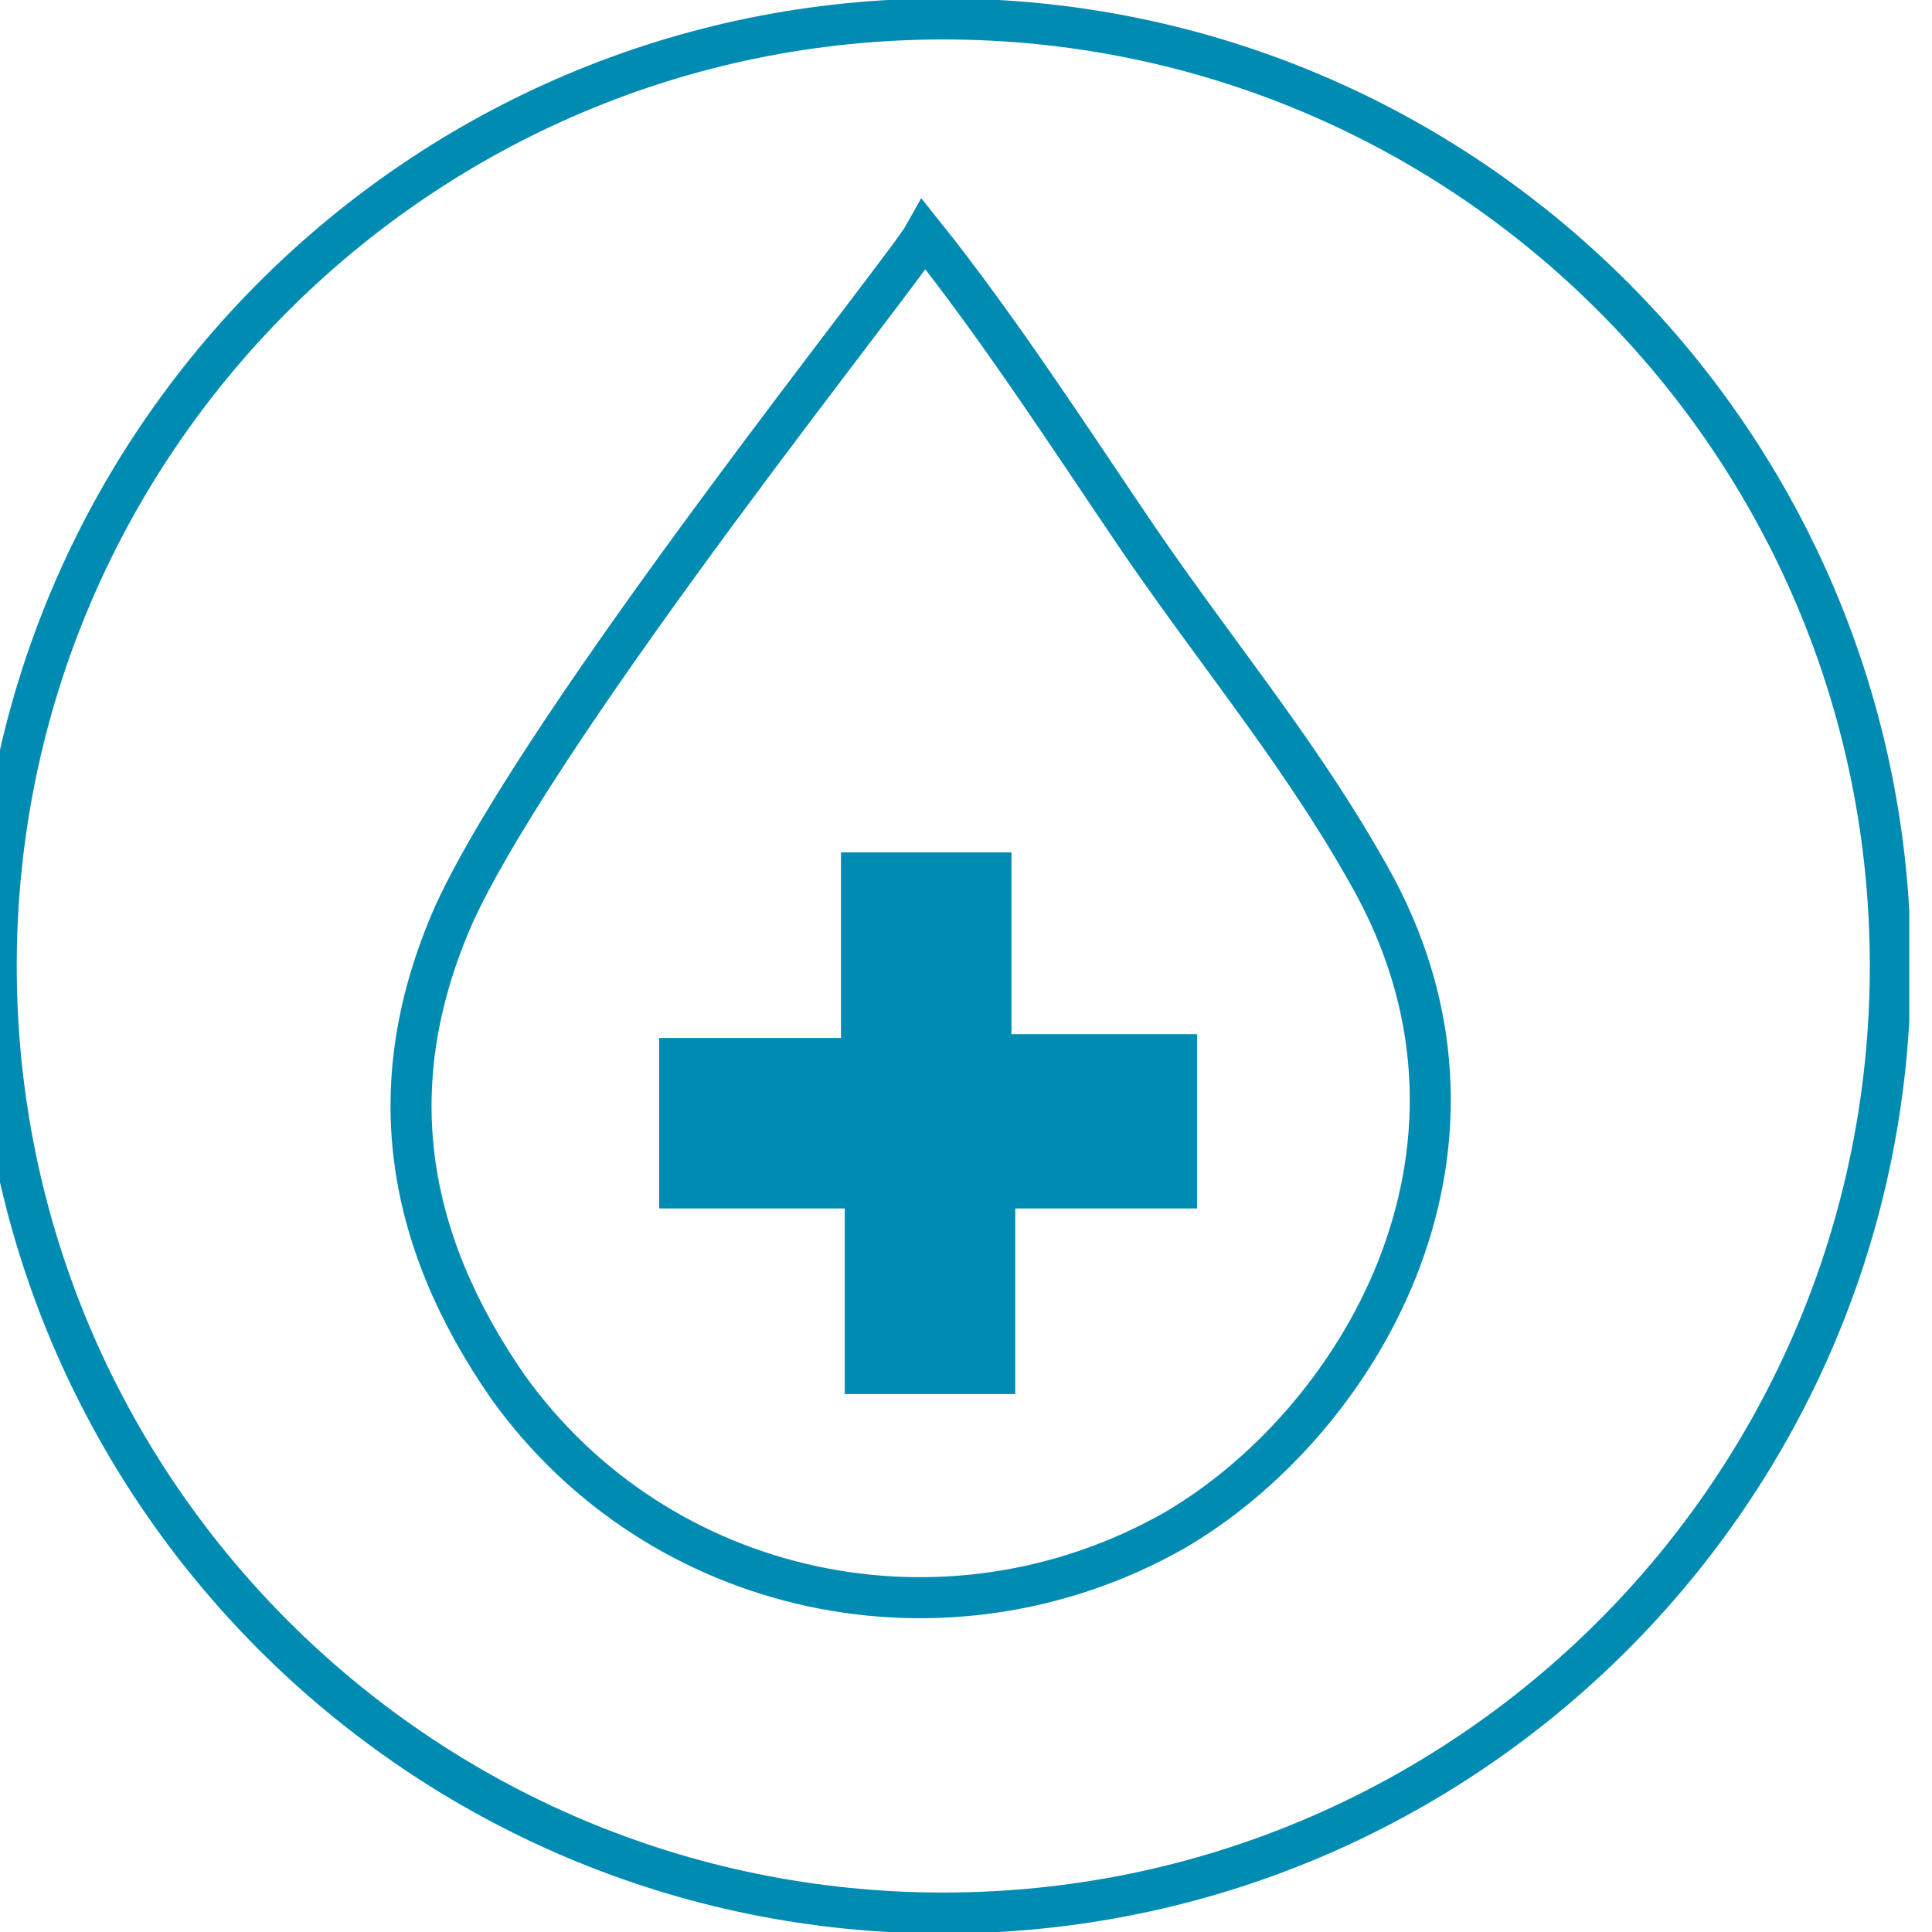
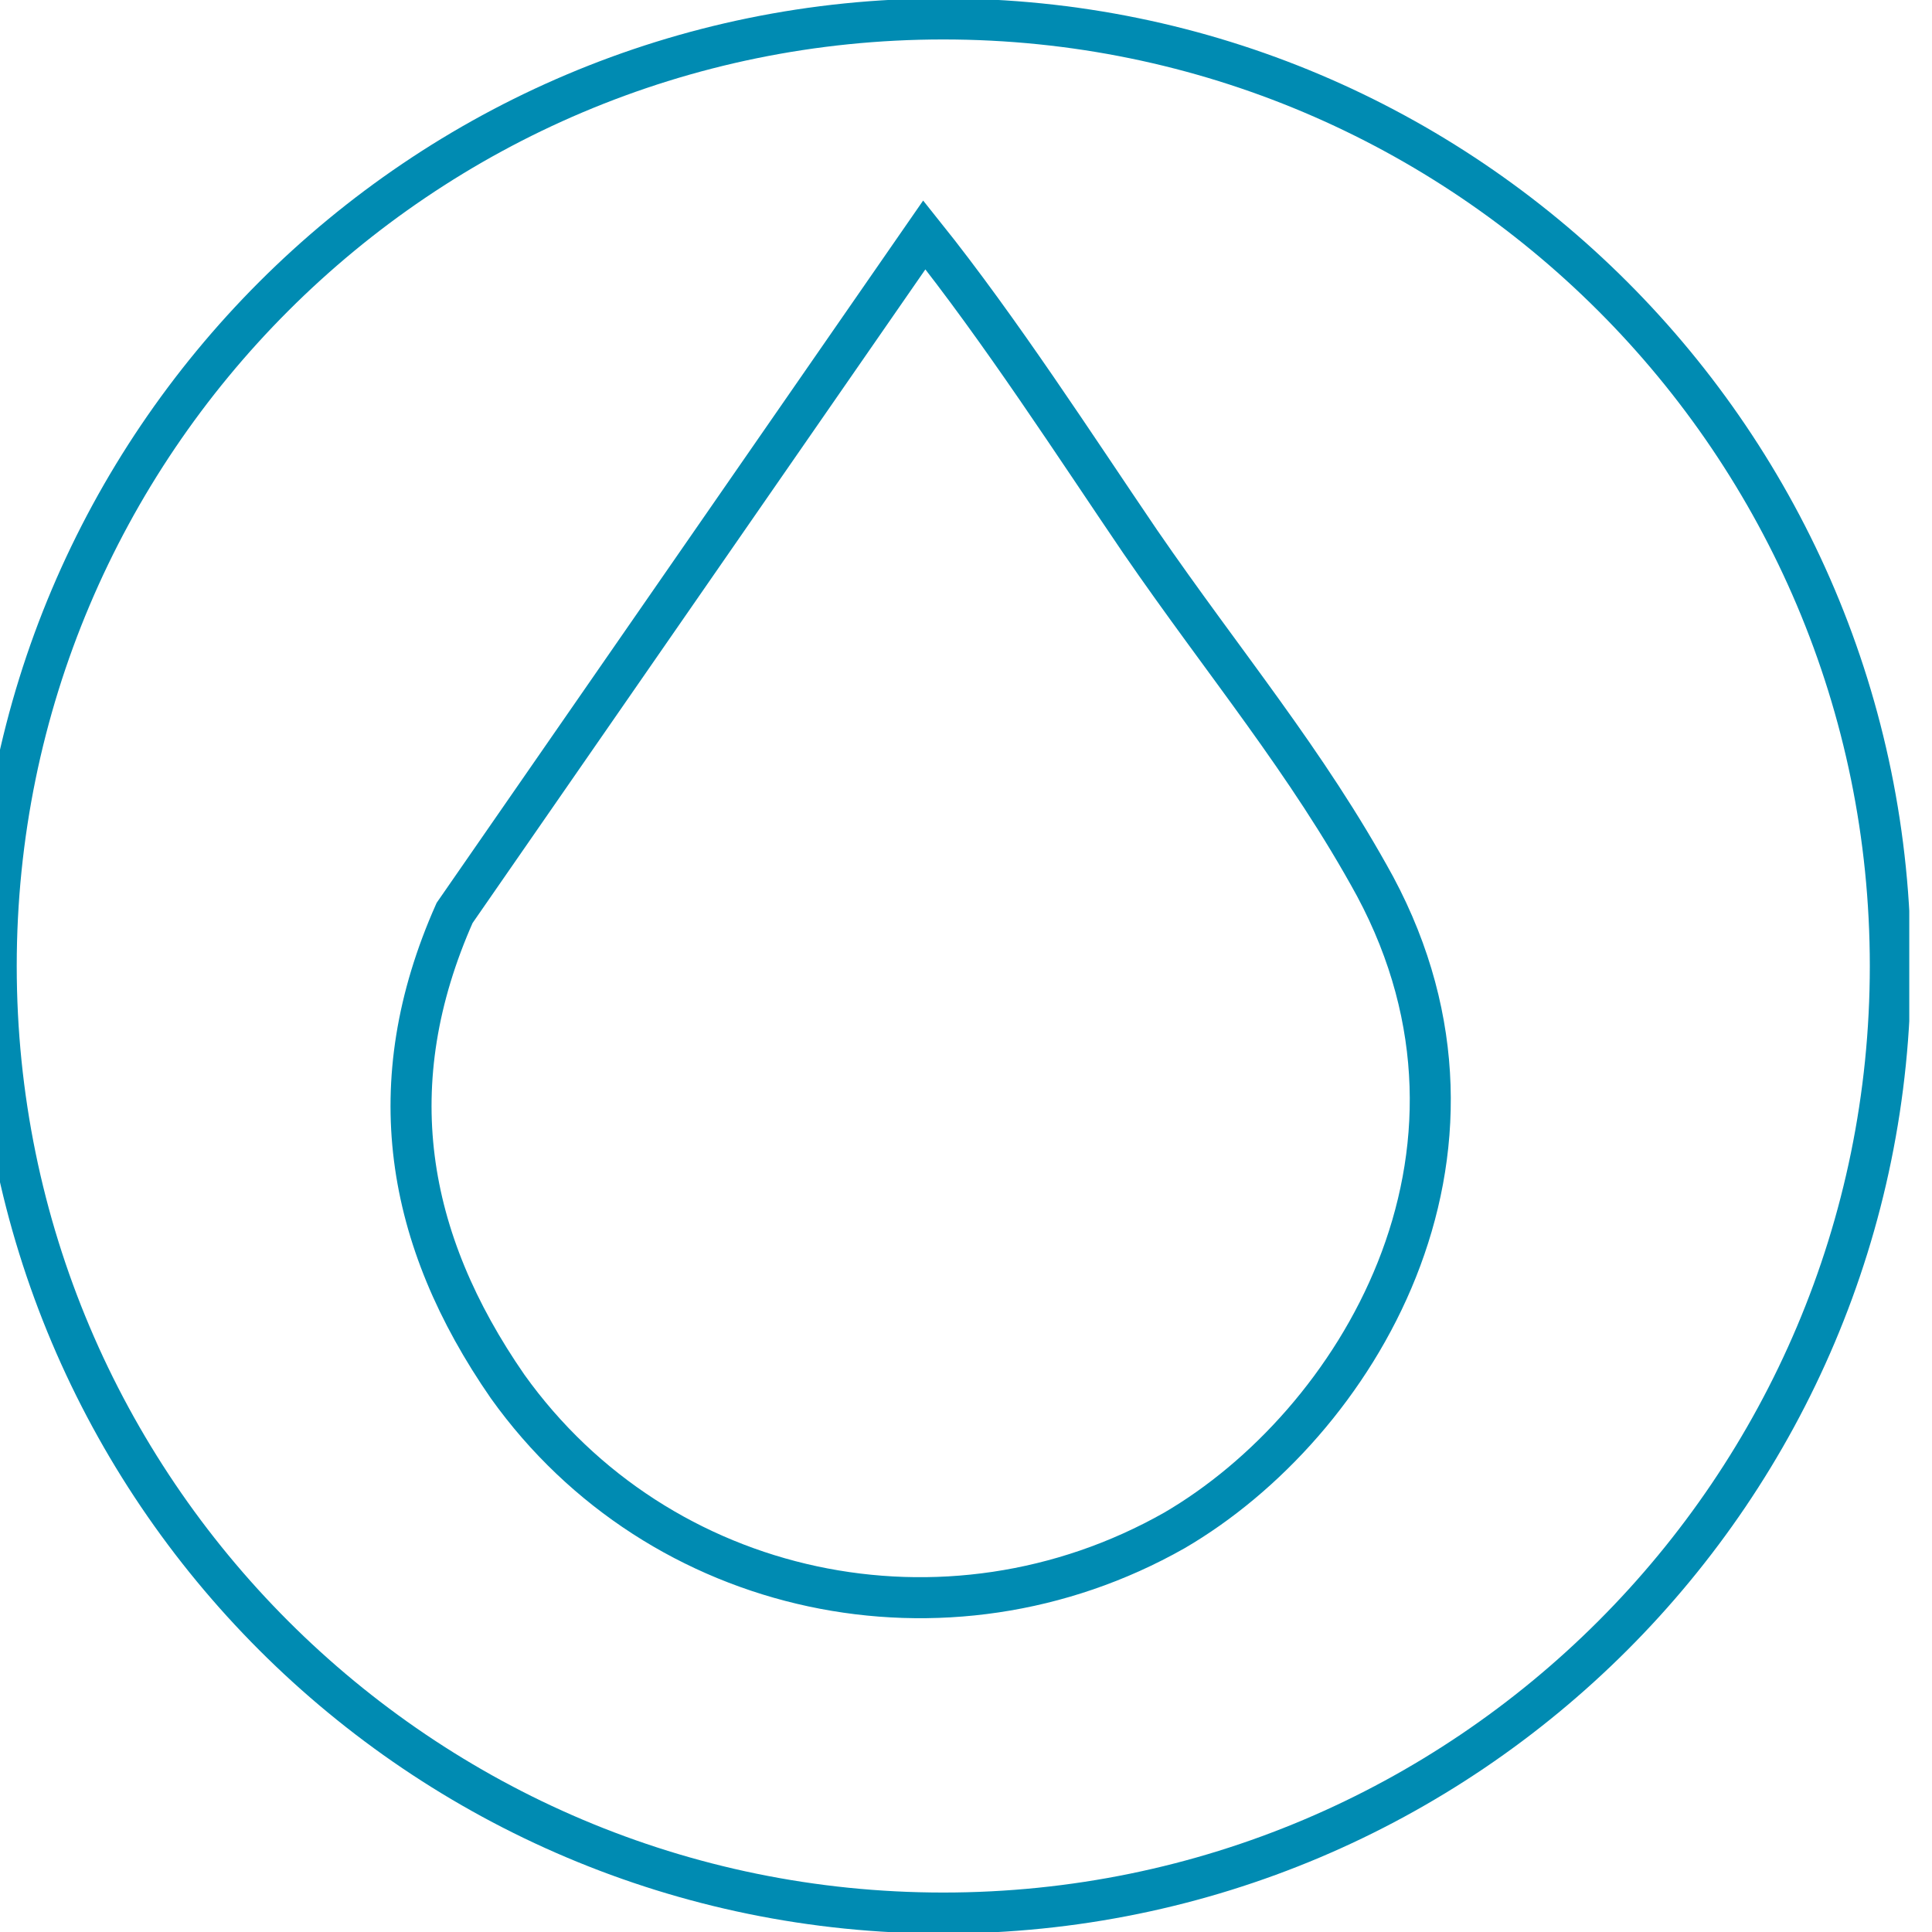
<svg xmlns="http://www.w3.org/2000/svg" xmlns:xlink="http://www.w3.org/1999/xlink" version="1.1" id="Calque_1" x="0px" y="0px" viewBox="0 0 51 51" style="enable-background:new 0 0 51 51;" xml:space="preserve">
  <style type="text/css"> .st0{clip-path:url(#SVGID_00000067921461460951356320000009795659711178841257_);fill:none;stroke:#008BB2;stroke-width:1.083;stroke-miterlimit:10;} .st1{fill:#008BB2;} </style>
  <g>
    <defs>
      <rect id="SVGID_1_" x="-0.6" y="0" width="51" height="51" />
    </defs>
    <clipPath id="SVGID_00000010282262682429730400000011691256873507632813_">
      <use xlink:href="#SVGID_1_" style="overflow:visible;" />
    </clipPath>
-     <path style="clip-path:url(#SVGID_00000010282262682429730400000011691256873507632813_);fill:none;stroke:#008BB2;stroke-width:1.083;stroke-miterlimit:10;" d=" M24.4,6.2c2,2.5,4,5.6,5.7,8.1c2.2,3.2,4.4,5.8,6.2,9.1c3.8,7.1-0.5,14.2-5.3,17c-6,3.4-13.6,1.8-17.6-3.8c-2.7-3.9-3.4-8-1.4-12.5 C14.4,18.9,23.9,7.1,24.4,6.2z M49.9,25.5c0,13.8-11.2,25-25,25c-13.8,0-25-11.2-25-25s11.2-25,25-25C38.7,0.5,49.9,11.7,49.9,25.5 z" />
+     <path style="clip-path:url(#SVGID_00000010282262682429730400000011691256873507632813_);fill:none;stroke:#008BB2;stroke-width:1.083;stroke-miterlimit:10;" d=" M24.4,6.2c2,2.5,4,5.6,5.7,8.1c2.2,3.2,4.4,5.8,6.2,9.1c3.8,7.1-0.5,14.2-5.3,17c-6,3.4-13.6,1.8-17.6-3.8c-2.7-3.9-3.4-8-1.4-12.5 z M49.9,25.5c0,13.8-11.2,25-25,25c-13.8,0-25-11.2-25-25s11.2-25,25-25C38.7,0.5,49.9,11.7,49.9,25.5 z" />
  </g>
-   <polygon class="st1" points="22.2,27.4 22.2,22.5 26.7,22.5 26.7,27.3 31.6,27.3 31.6,31.9 26.8,31.9 26.8,36.8 22.3,36.8 22.3,31.9 17.4,31.9 17.4,27.4 " />
</svg>